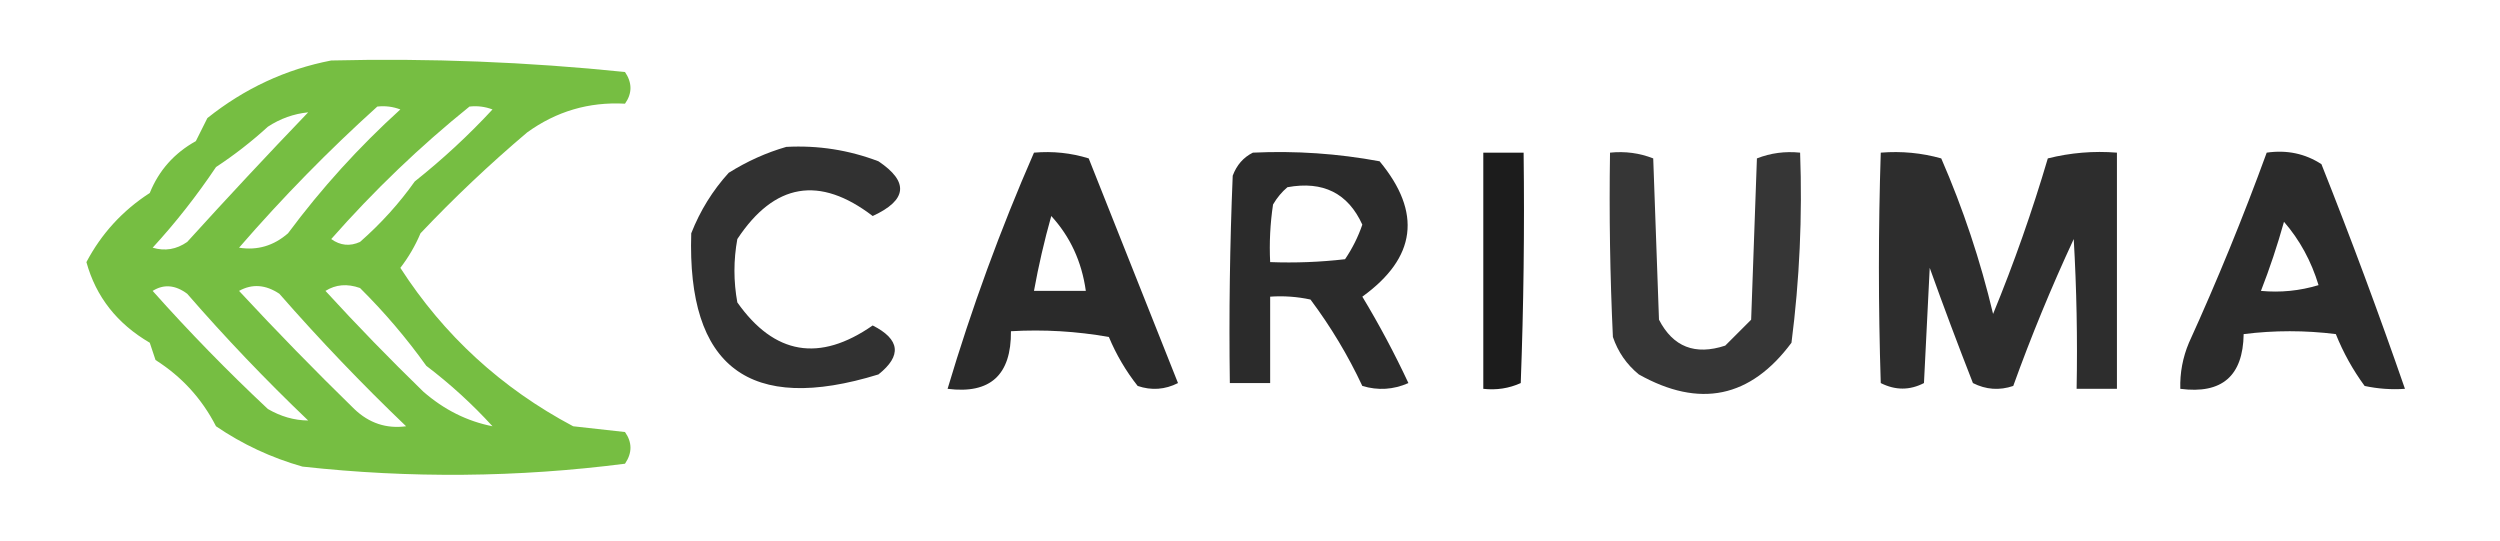
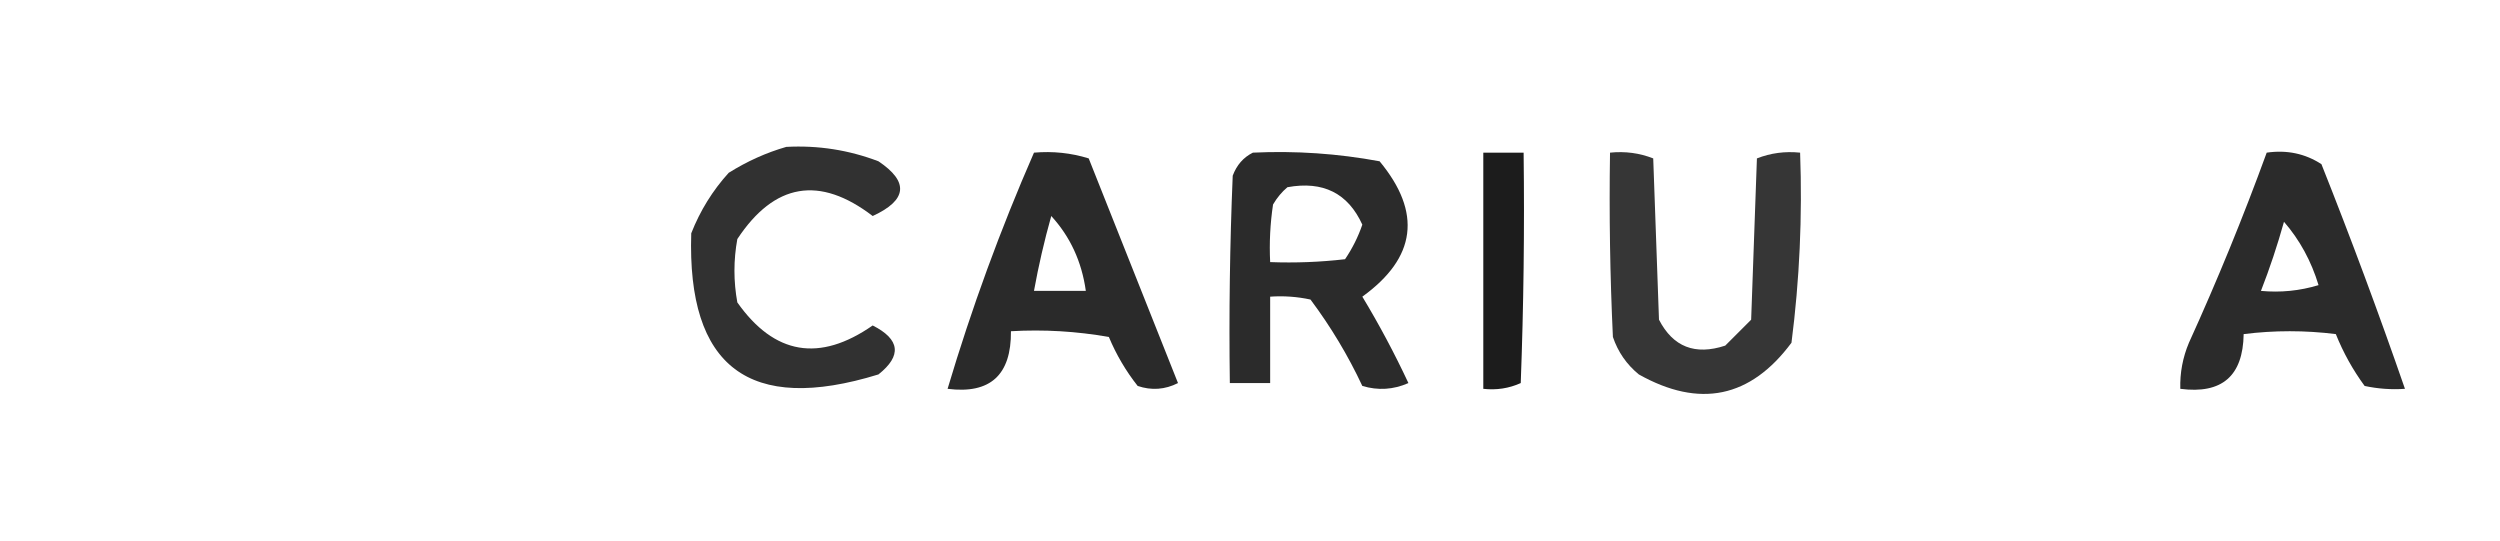
<svg xmlns="http://www.w3.org/2000/svg" version="1.1" width="434px" height="94px" style="shape-rendering:geometricPrecision; text-rendering:geometricPrecision; image-rendering:optimizeQuality; fill-rule:evenodd; clip-rule:evenodd">
  <g>
-     <path style="opacity:0.988" fill="#74bd40" d="M 57.5,10.5 C 74.551,10.087 91.551,10.754 108.5,12.5C 109.767,14.371 109.767,16.204 108.5,18C 102.241,17.658 96.575,19.325 91.5,23C 84.978,28.523 78.812,34.357 73,40.5C 72.086,42.664 70.919,44.664 69.5,46.5C 77.069,58.232 87.069,67.399 99.5,74C 102.5,74.333 105.5,74.667 108.5,75C 109.767,76.796 109.767,78.629 108.5,80.5C 89.85,82.894 71.183,83.061 52.5,81C 47.108,79.47 42.108,77.137 37.5,74C 35.05,69.216 31.55,65.383 27,62.5C 26.667,61.5 26.333,60.5 26,59.5C 20.325,56.187 16.659,51.52 15,45.5C 17.618,40.549 21.284,36.549 26,33.5C 27.584,29.581 30.25,26.581 34,24.5C 34.667,23.167 35.333,21.833 36,20.5C 42.443,15.359 49.609,12.025 57.5,10.5 Z M 65.5,18.5 C 66.873,18.343 68.207,18.51 69.5,19C 62.289,25.543 55.789,32.709 50,40.5C 47.507,42.672 44.674,43.506 41.5,43C 49.06,34.275 57.06,26.108 65.5,18.5 Z M 81.5,18.5 C 82.873,18.343 84.207,18.51 85.5,19C 81.353,23.478 76.853,27.645 72,31.5C 69.308,35.301 66.142,38.801 62.5,42C 60.741,42.797 59.075,42.631 57.5,41.5C 64.914,33.083 72.914,25.416 81.5,18.5 Z M 53.5,19.5 C 46.382,26.914 39.382,34.414 32.5,42C 30.635,43.301 28.635,43.635 26.5,43C 30.459,38.691 34.126,34.024 37.5,29C 40.681,26.908 43.681,24.575 46.5,22C 48.65,20.589 50.984,19.755 53.5,19.5 Z M 26.5,50.5 C 28.435,49.291 30.435,49.458 32.5,51C 39.108,58.61 46.108,65.943 53.5,73C 51.08,72.975 48.747,72.309 46.5,71C 39.482,64.423 32.816,57.589 26.5,50.5 Z M 41.5,50.5 C 43.772,49.236 46.105,49.402 48.5,51C 55.524,59.023 62.857,66.689 70.5,74C 67.07,74.459 64.07,73.459 61.5,71C 54.603,64.272 47.937,57.438 41.5,50.5 Z M 56.5,50.5 C 58.288,49.377 60.288,49.211 62.5,50C 66.725,54.188 70.558,58.688 74,63.5C 78.159,66.659 81.992,70.159 85.5,74C 81.09,73.129 77.09,71.129 73.5,68C 67.63,62.298 61.964,56.465 56.5,50.5 Z" />
-   </g>
+     </g>
  <g>
    <path style="opacity:0.805" fill="#010101" d="M 136.5,25.5 C 142.011,25.205 147.344,26.038 152.5,28C 157.826,31.573 157.493,34.739 151.5,37.5C 142.263,30.433 134.43,31.766 128,41.5C 127.333,45.167 127.333,48.833 128,52.5C 134.425,61.597 142.258,62.93 151.5,56.5C 156.259,58.914 156.593,61.748 152.5,65C 130.096,71.913 119.262,63.747 120,40.5C 121.54,36.581 123.707,33.081 126.5,30C 129.703,27.997 133.036,26.497 136.5,25.5 Z" />
  </g>
  <g>
    <path style="opacity:0.835" fill="#010101" d="M 179.5,26.5 C 182.777,26.216 185.943,26.549 189,27.5C 194.167,40.5 199.333,53.5 204.5,66.5C 202.235,67.647 199.902,67.814 197.5,67C 195.455,64.414 193.789,61.58 192.5,58.5C 186.872,57.505 181.206,57.171 175.5,57.5C 175.565,65.107 171.898,68.44 164.5,67.5C 168.671,53.498 173.671,39.832 179.5,26.5 Z M 182.5,37.5 C 185.791,41.09 187.791,45.423 188.5,50.5C 185.5,50.5 182.5,50.5 179.5,50.5C 180.293,46.12 181.293,41.786 182.5,37.5 Z" />
  </g>
  <g>
    <path style="opacity:0.83" fill="#000000" d="M 217.5,26.5 C 224.906,26.152 232.239,26.652 239.5,28C 246.871,36.902 245.871,44.736 236.5,51.5C 239.417,56.332 242.084,61.332 244.5,66.5C 241.894,67.652 239.227,67.818 236.5,67C 234.016,61.701 231.016,56.701 227.5,52C 225.19,51.503 222.857,51.337 220.5,51.5C 220.5,56.5 220.5,61.5 220.5,66.5C 218.167,66.5 215.833,66.5 213.5,66.5C 213.333,54.495 213.5,42.495 214,30.5C 214.69,28.65 215.856,27.316 217.5,26.5 Z M 223.5,32.5 C 229.682,31.373 234.016,33.539 236.5,39C 235.764,41.139 234.764,43.139 233.5,45C 229.179,45.499 224.846,45.666 220.5,45.5C 220.335,42.15 220.502,38.817 221,35.5C 221.698,34.309 222.531,33.309 223.5,32.5 Z" />
  </g>
  <g>
    <path style="opacity:0.887" fill="#010101" d="M 257.5,26.5 C 259.833,26.5 262.167,26.5 264.5,26.5C 264.667,39.837 264.5,53.171 264,66.5C 261.959,67.423 259.792,67.756 257.5,67.5C 257.5,53.833 257.5,40.167 257.5,26.5 Z" />
  </g>
  <g>
    <path style="opacity:0.786" fill="#010101" d="M 279.5,26.5 C 282.119,26.232 284.619,26.565 287,27.5C 287.333,36.833 287.667,46.167 288,55.5C 290.435,60.224 294.269,61.724 299.5,60C 301,58.5 302.5,57 304,55.5C 304.333,46.167 304.667,36.833 305,27.5C 307.381,26.565 309.881,26.232 312.5,26.5C 312.906,37.564 312.406,48.564 311,59.5C 303.877,69.084 295.043,70.917 284.5,65C 282.383,63.269 280.883,61.102 280,58.5C 279.5,47.839 279.333,37.172 279.5,26.5 Z" />
  </g>
  <g>
-     <path style="opacity:0.822" fill="#010101" d="M 326.5,26.5 C 330.106,26.211 333.606,26.544 337,27.5C 340.798,36.227 343.798,45.227 346,54.5C 349.622,45.689 352.789,36.689 355.5,27.5C 359.445,26.509 363.445,26.176 367.5,26.5C 367.5,40.167 367.5,53.833 367.5,67.5C 365.167,67.5 362.833,67.5 360.5,67.5C 360.666,58.827 360.5,50.16 360,41.5C 356.084,49.936 352.584,58.436 349.5,67C 347.098,67.814 344.765,67.647 342.5,66.5C 339.902,59.872 337.402,53.205 335,46.5C 334.667,53.167 334.333,59.833 334,66.5C 331.534,67.777 329.034,67.777 326.5,66.5C 326.072,53.13 326.072,39.797 326.5,26.5 Z" />
-   </g>
+     </g>
  <g>
-     <path style="opacity:0.83" fill="#010101" d="M 393.5,26.5 C 397.007,25.994 400.174,26.66 403,28.5C 408.139,41.42 412.972,54.42 417.5,67.5C 415.143,67.663 412.81,67.497 410.5,67C 408.46,64.219 406.793,61.219 405.5,58C 400.167,57.333 394.833,57.333 389.5,58C 389.388,65.279 385.721,68.445 378.5,67.5C 378.421,64.729 378.921,62.063 380,59.5C 384.932,48.658 389.432,37.658 393.5,26.5 Z M 396.5,38.5 C 399.237,41.661 401.237,45.327 402.5,49.5C 399.232,50.487 395.898,50.82 392.5,50.5C 394.02,46.607 395.353,42.607 396.5,38.5 Z" />
+     <path style="opacity:0.83" fill="#010101" d="M 393.5,26.5 C 397.007,25.994 400.174,26.66 403,28.5C 408.139,41.42 412.972,54.42 417.5,67.5C 415.143,67.663 412.81,67.497 410.5,67C 408.46,64.219 406.793,61.219 405.5,58C 400.167,57.333 394.833,57.333 389.5,58C 389.388,65.279 385.721,68.445 378.5,67.5C 378.421,64.729 378.921,62.063 380,59.5C 384.932,48.658 389.432,37.658 393.5,26.5 Z M 396.5,38.5 C 399.237,41.661 401.237,45.327 402.5,49.5C 399.232,50.487 395.898,50.82 392.5,50.5C 394.02,46.607 395.353,42.607 396.5,38.5 " />
  </g>
</svg>